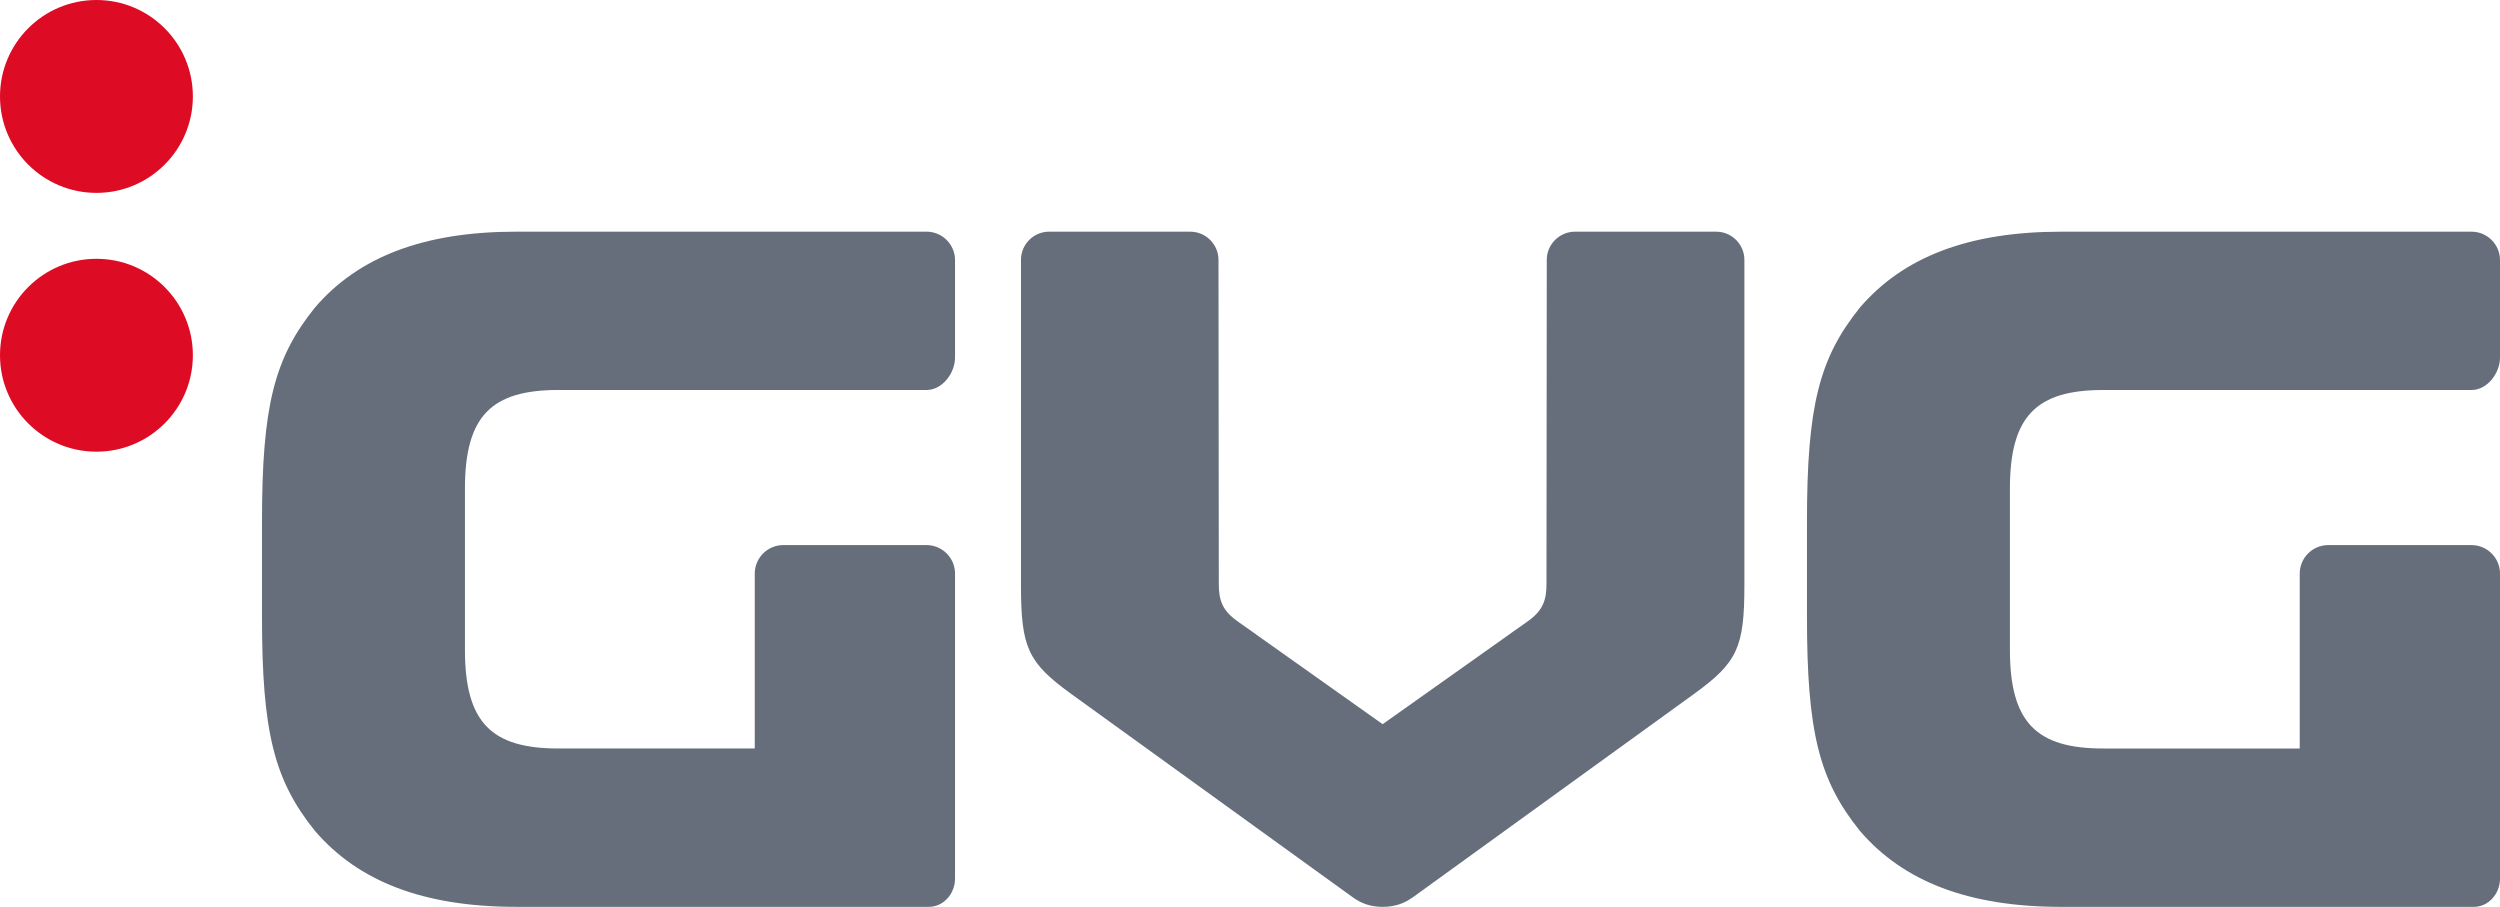
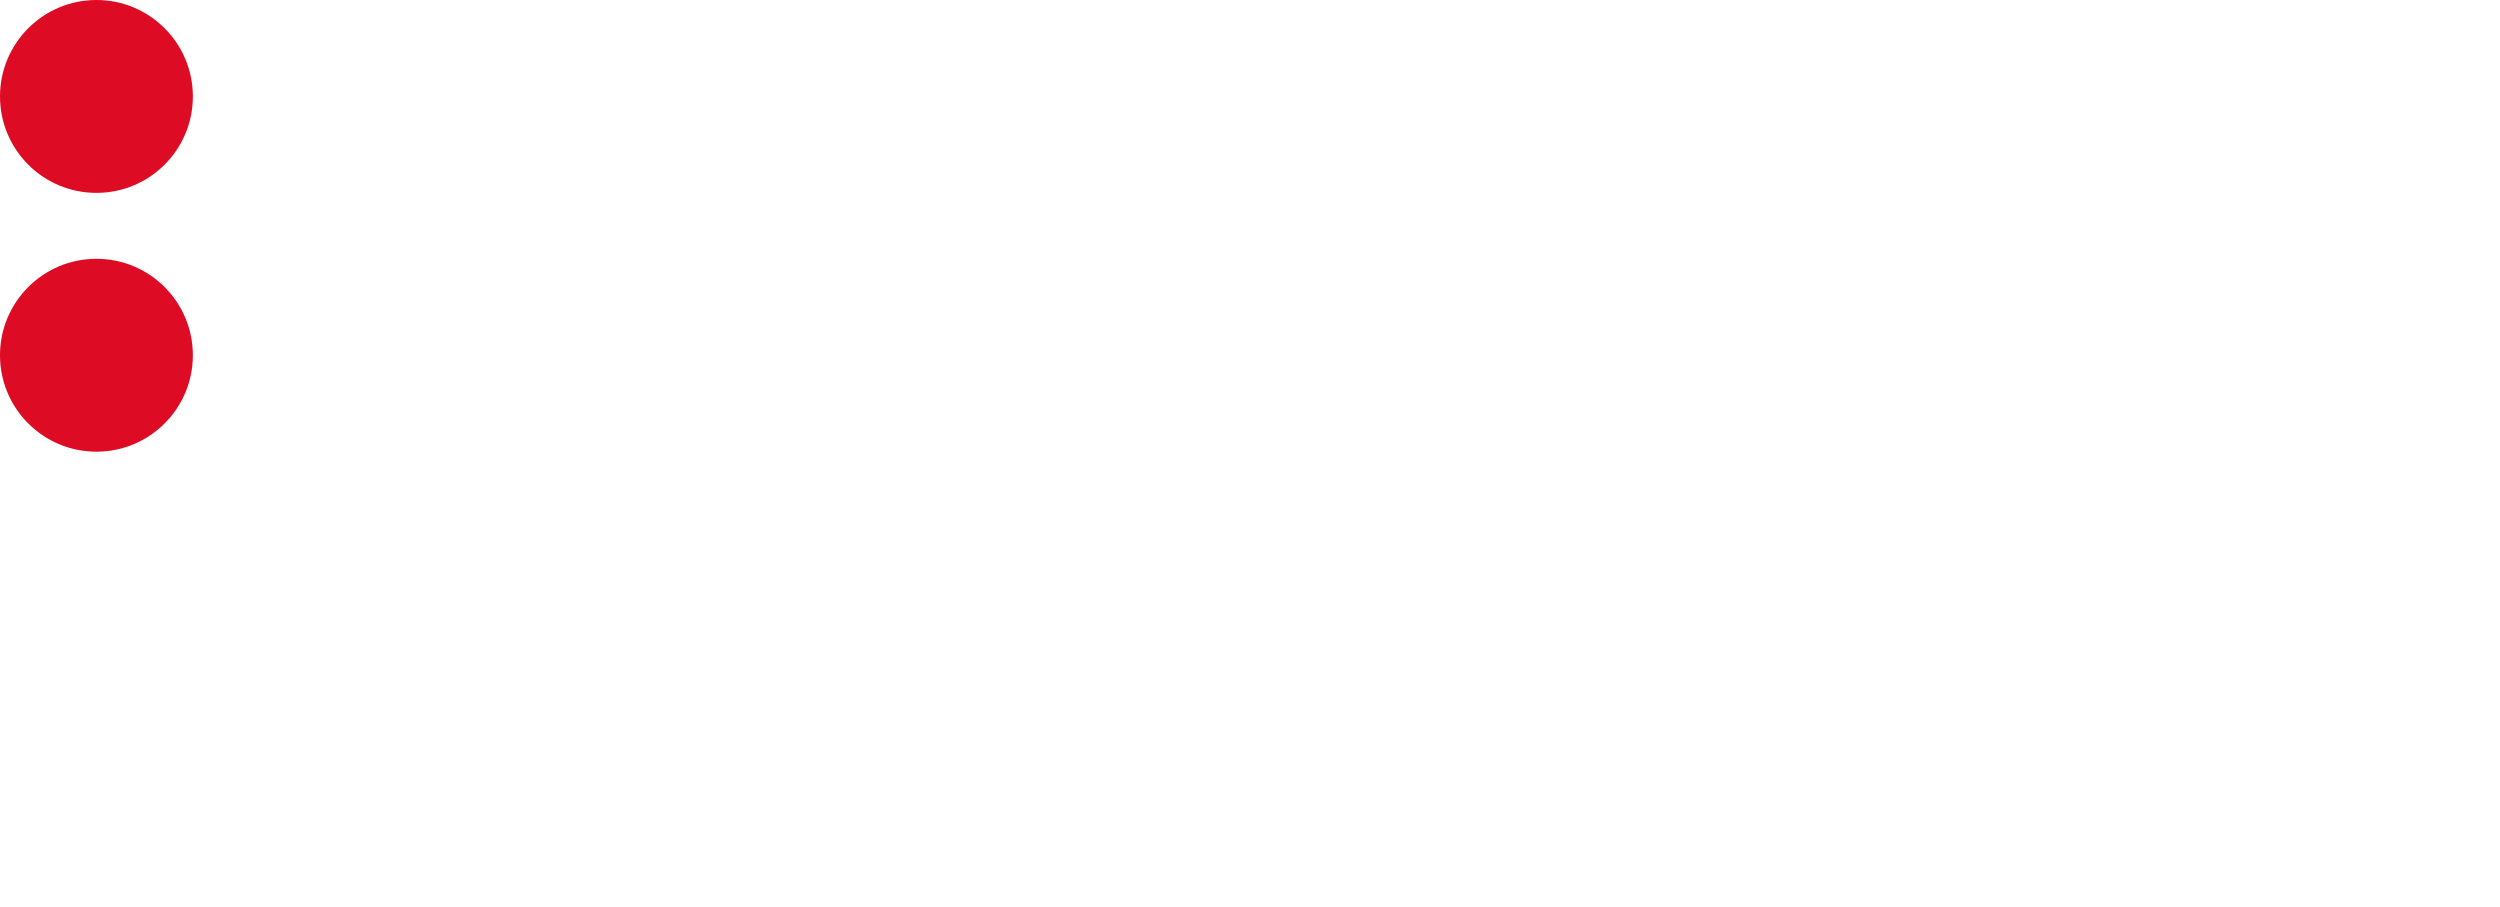
<svg xmlns="http://www.w3.org/2000/svg" xmlns:xlink="http://www.w3.org/1999/xlink" version="1.1" id="Ebene_1" x="0px" y="0px" viewBox="0 0 175.819 63.777" style="enable-background:new 0 0 175.819 63.777;" xml:space="preserve">
  <style type="text/css">
	.st0{clip-path:url(#SVGID_2_);fill:#DE0B24;}
	.st1{clip-path:url(#SVGID_2_);fill:#656E7A;}
</style>
  <g>
    <defs>
      <rect id="SVGID_1_" y="0" width="175.819" height="63.777" />
    </defs>
    <clipPath id="SVGID_2_">
      <use xlink:href="#SVGID_1_" style="overflow:visible;" />
    </clipPath>
    <path class="st0" d="M6.782,13.565c3.746,0,6.782-3.037,6.782-6.782C13.564,3.037,10.528,0,6.782,0S0,3.037,0,6.783   C0,10.528,3.036,13.565,6.782,13.565" />
    <path class="st0" d="M6.782,31.766c3.746,0,6.782-3.037,6.782-6.782c0-3.746-3.036-6.783-6.782-6.783S0,21.238,0,24.984   C0,28.729,3.036,31.766,6.782,31.766" />
-     <path class="st1" d="M97.243,50.926l8.717-6.179c0,0,0.623-0.453,1.395-0.988c1.129-0.781,1.407-1.489,1.405-2.71   c-0.005-0.946,0.021-22.777,0.021-22.777c0-1.086,0.891-1.978,1.981-1.978h9.936c1.09,0,1.981,0.892,1.981,1.978v20.763v2.127   c0,4.379-0.501,5.426-3.485,7.599l-19.882,14.38c-0.519,0.34-1.107,0.635-2.068,0.635c-0.961,0-1.554-0.295-2.056-0.635   l-19.909-14.38c-2.982-2.173-3.476-3.22-3.476-7.599v-2.127V18.272c0-1.086,0.885-1.978,1.974-1.978h9.934   c1.086,0,1.982,0.892,1.982,1.978c0,0,0.028,21.831,0.022,22.777c-0.004,1.221,0.276,1.929,1.408,2.71   c0.771,0.535,1.393,0.988,1.393,0.988l8.716,6.179" />
-     <path class="st1" d="M175.82,61.777v-6.055v-0.798v-8.015v-3.8v-2.768c0-1.106-0.904-2.007-2.01-2.007h-10.069   c-1.106,0-2.007,0.901-2.007,2.007v3.451v8.848h-13.816c-4.685,0-6.566-1.809-6.566-6.945v-0.234V34.607v-0.235   c0-5.135,1.881-6.944,6.566-6.944h23.591h2.311c1.102,0,2-1.182,2-2.284v-6.85c0-1.1-0.898-2-2-2h-2.789h-26.075   c-6.506,0-11.096,1.773-14.154,5.337c-2.864,3.564-3.723,6.912-3.723,15.083v6.638c0,8.17,0.859,11.518,3.723,15.082   c3.058,3.564,7.648,5.343,14.154,5.343h27.189h1.837C174.995,63.777,175.82,62.876,175.82,61.777" />
-     <path class="st1" d="M67.166,61.776v-6.055v-0.798v-8.015v-3.8V40.34c0-1.106-0.904-2.007-2.01-2.007H55.087   c-1.106,0-2.007,0.901-2.007,2.007v3.451v8.848H39.264c-4.685,0-6.566-1.809-6.566-6.945V45.46V34.606v-0.235   c0-5.135,1.881-6.944,6.566-6.944h23.591h2.311c1.102,0,2-1.182,2-2.284v-6.85c0-1.1-0.898-2-2-2h-2.789H36.302   c-6.506,0-11.097,1.773-14.154,5.337c-2.864,3.564-3.723,6.912-3.723,15.083v6.638c0,8.17,0.859,11.518,3.723,15.082   c3.057,3.564,7.648,5.343,14.154,5.343H63.49h1.838C66.341,63.776,67.166,62.875,67.166,61.776" />
  </g>
</svg>